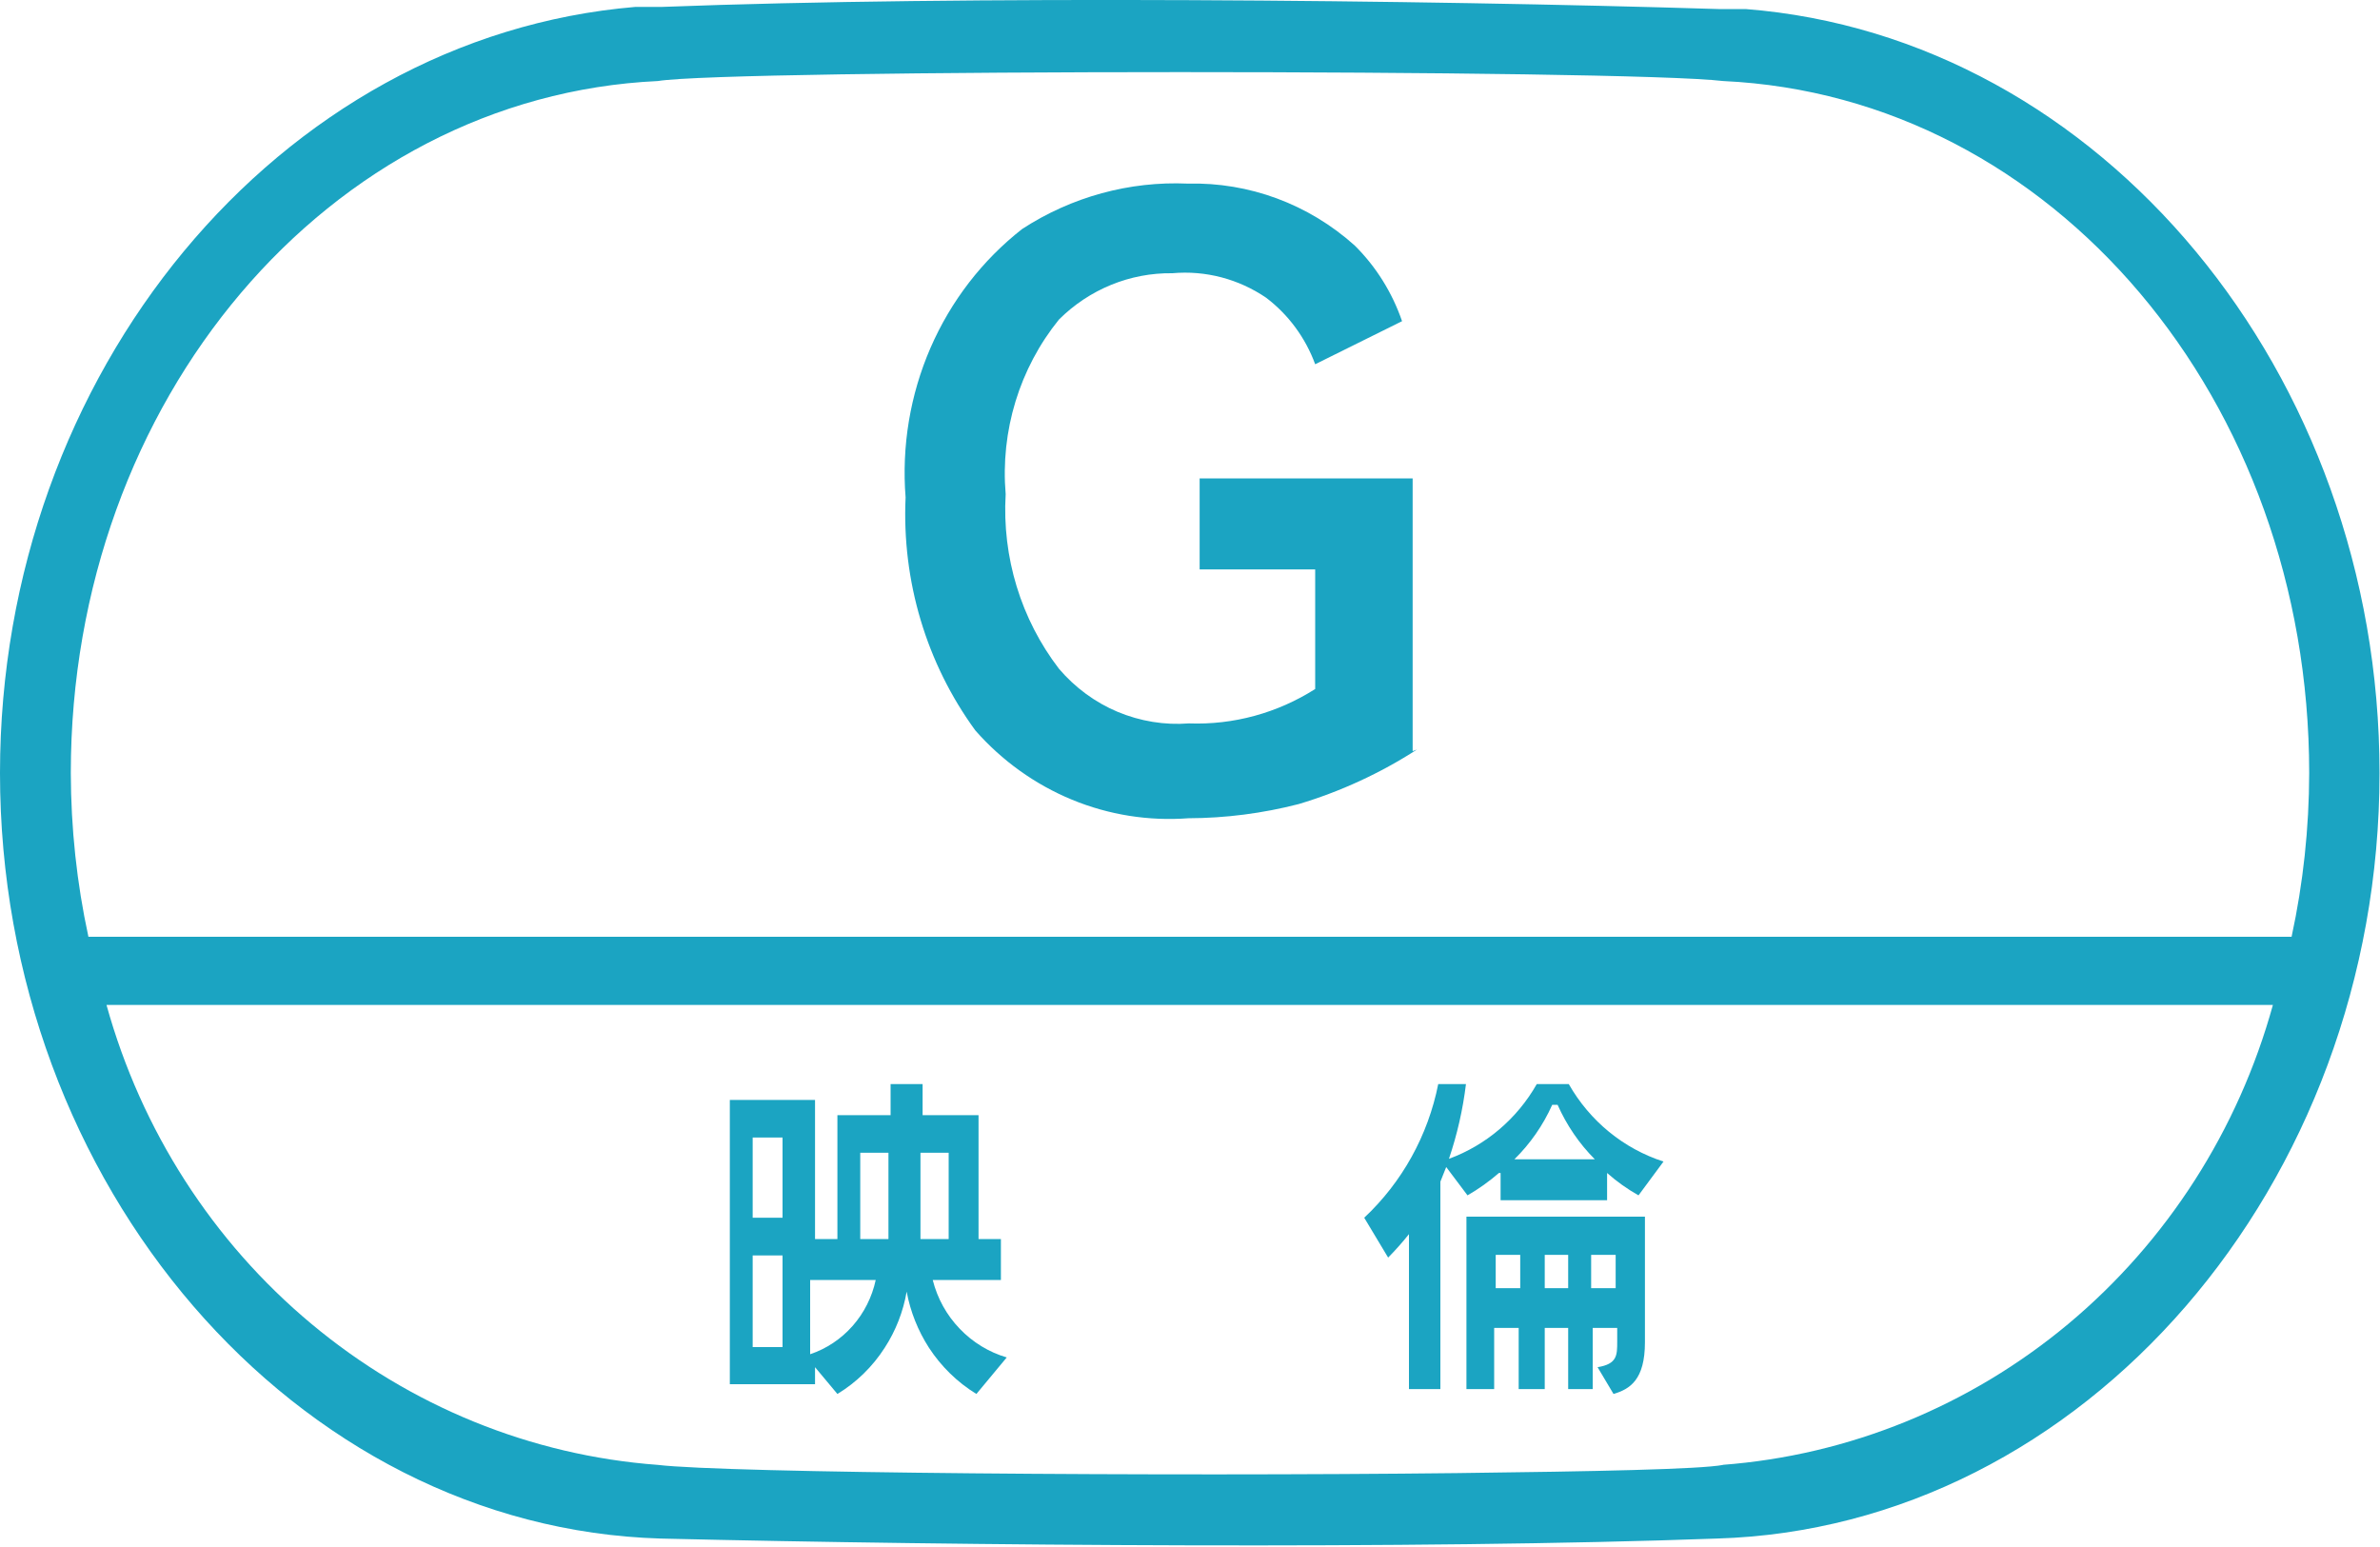
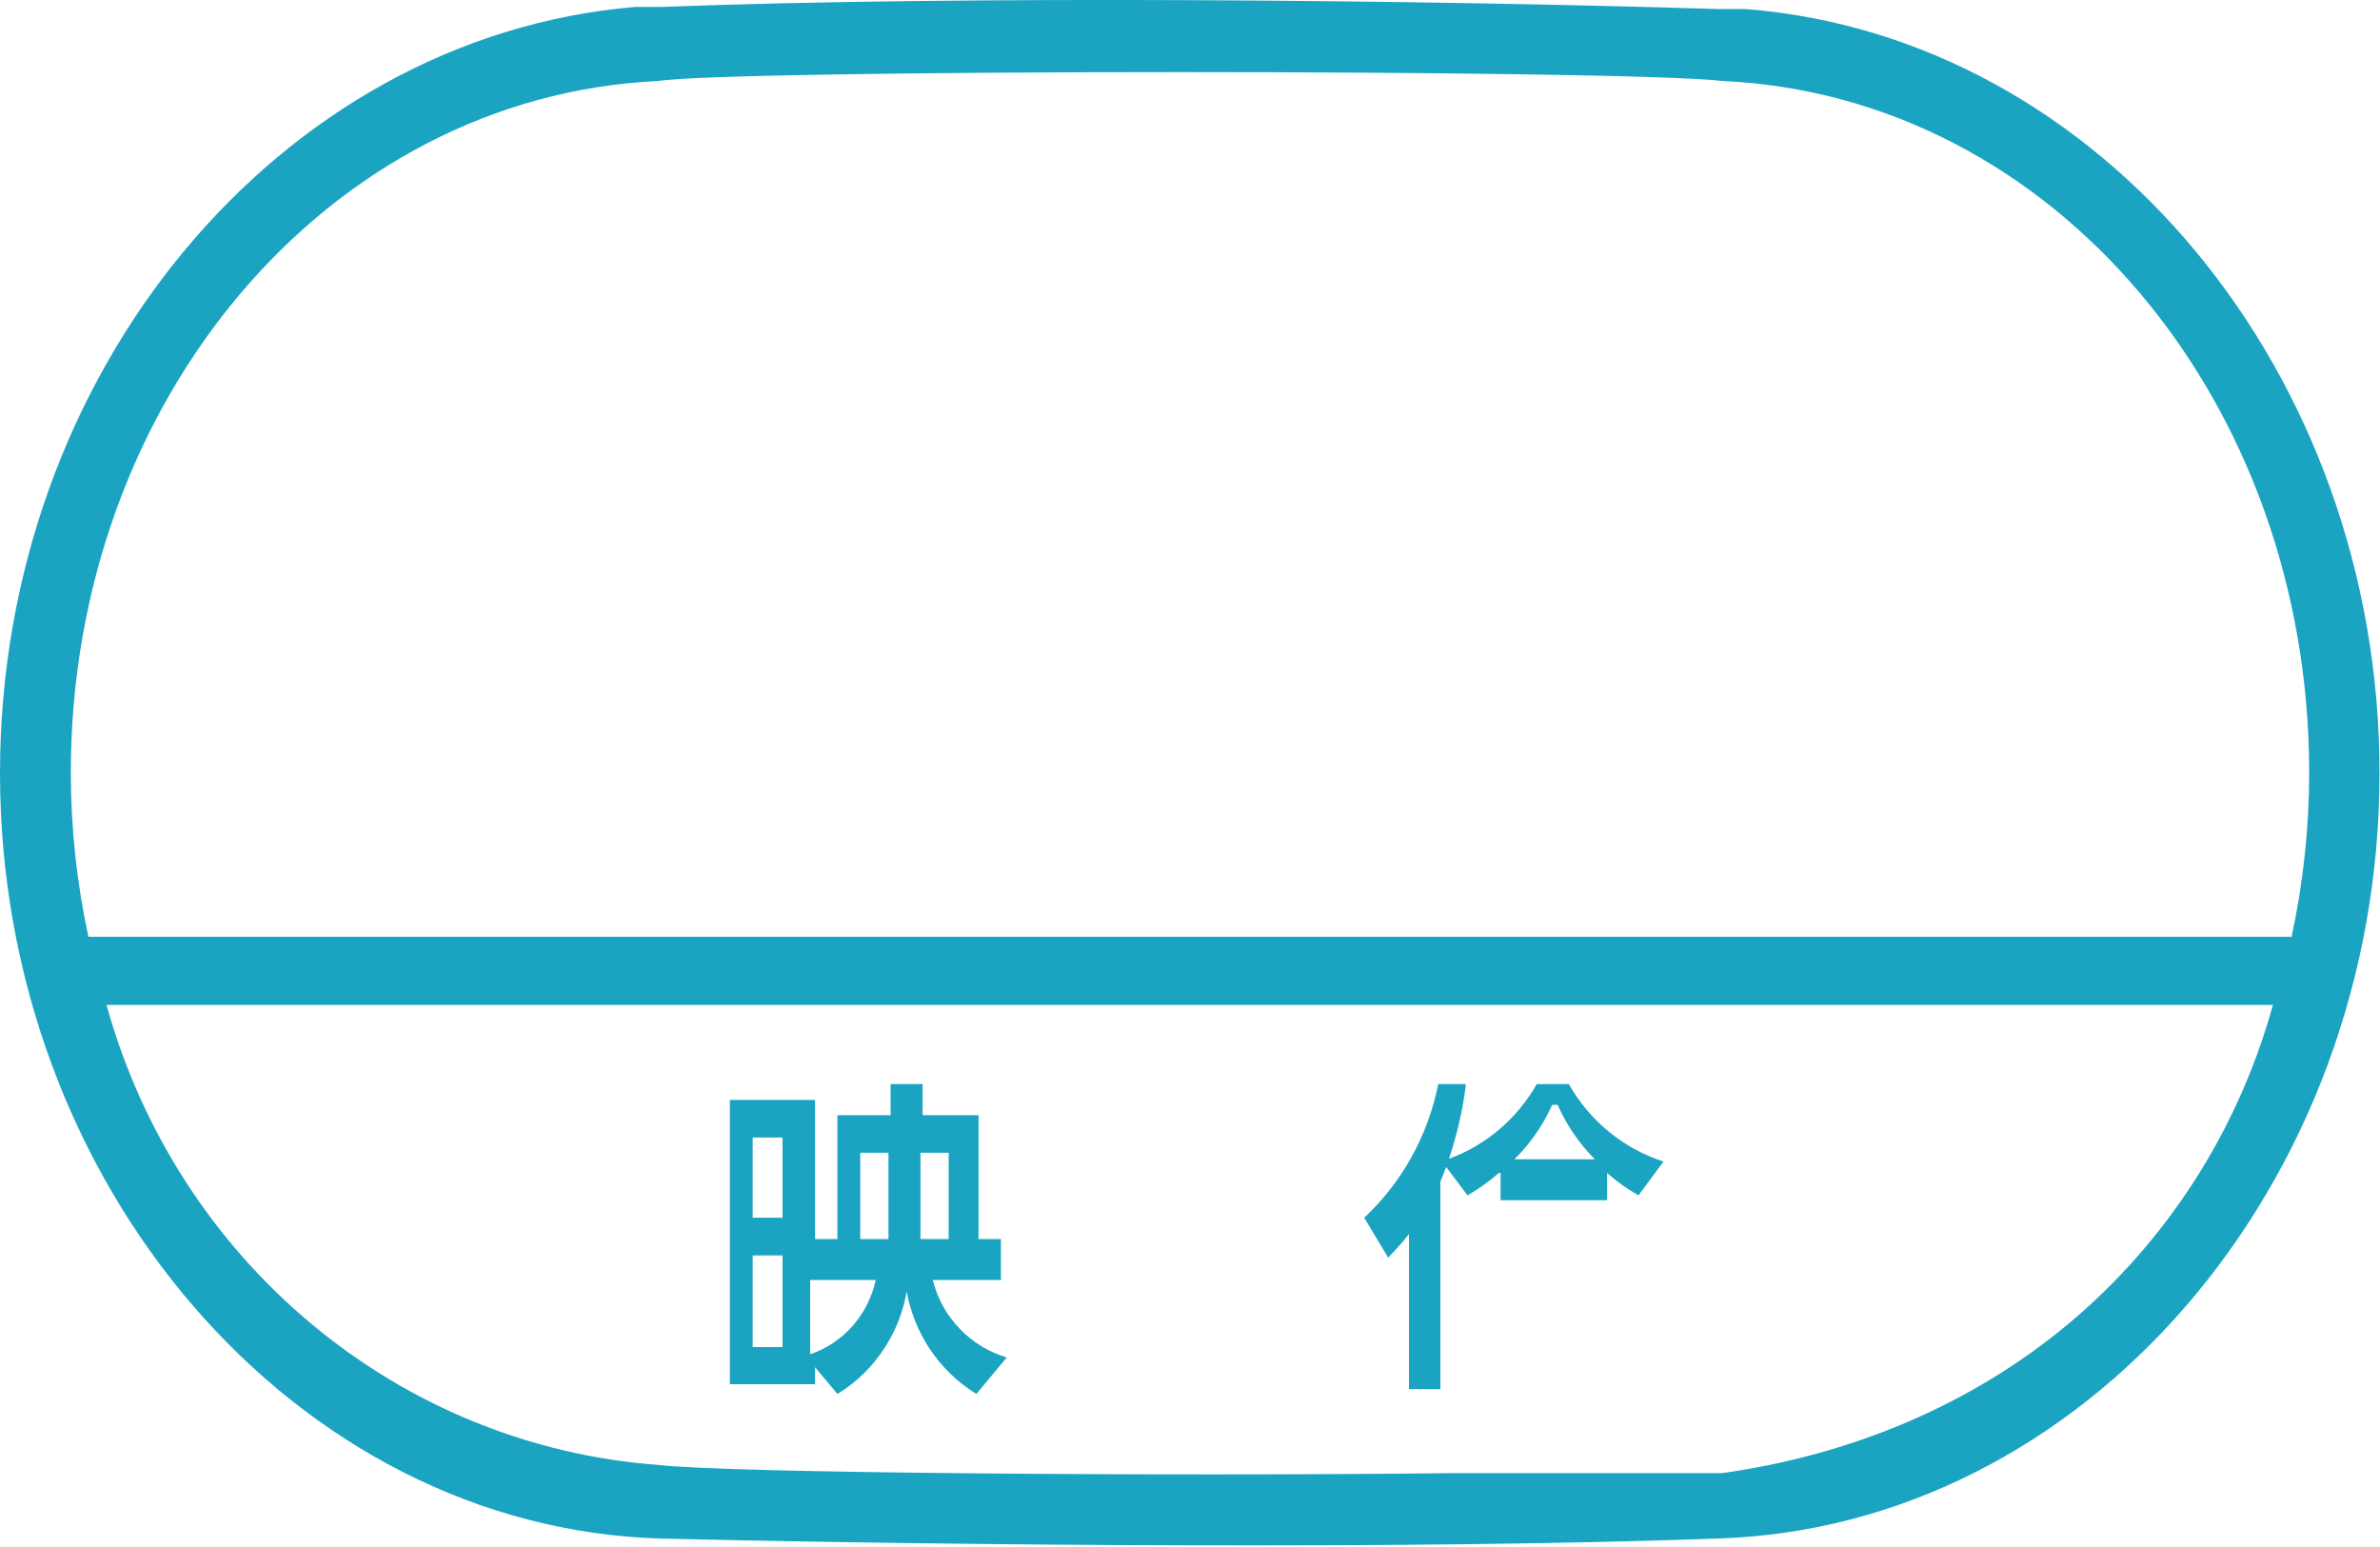
<svg xmlns="http://www.w3.org/2000/svg" width="20" height="13" viewBox="0 0 20 13" fill="none">
-   <path d="M11.871 4.02V6.312L11.907 6.299C11.598 6.498 11.264 6.652 10.913 6.757C10.61 6.835 10.299 6.875 9.987 6.876C9.653 6.901 9.318 6.848 9.008 6.72C8.698 6.592 8.42 6.393 8.196 6.138C7.785 5.575 7.578 4.883 7.61 4.18C7.576 3.75 7.648 3.318 7.819 2.924C7.99 2.53 8.255 2.186 8.59 1.924C9.005 1.654 9.491 1.521 9.982 1.543C10.496 1.53 10.996 1.715 11.383 2.062C11.563 2.24 11.699 2.458 11.782 2.699L11.052 3.061C10.97 2.838 10.827 2.644 10.64 2.502C10.408 2.344 10.13 2.271 9.852 2.296C9.497 2.291 9.154 2.431 8.899 2.685C8.567 3.095 8.406 3.622 8.451 4.153C8.42 4.681 8.579 5.203 8.899 5.62C9.034 5.778 9.202 5.902 9.392 5.982C9.582 6.061 9.787 6.095 9.991 6.079C10.365 6.093 10.734 5.992 11.052 5.79V4.785H10.081V4.02H11.871Z" fill="#1BA4C2" />
  <path fill-rule="evenodd" clip-rule="evenodd" d="M12.61 10.086V9.857H12.596C12.514 9.928 12.426 9.991 12.332 10.045L12.153 9.807L12.104 9.93V11.673H11.84V10.371C11.785 10.44 11.727 10.505 11.665 10.568L11.464 10.233C11.782 9.935 12 9.542 12.086 9.11H12.319C12.293 9.324 12.245 9.534 12.176 9.738C12.486 9.624 12.748 9.402 12.914 9.11H13.183C13.36 9.421 13.644 9.653 13.979 9.761L13.769 10.045C13.675 9.992 13.586 9.929 13.505 9.857V10.086H12.61ZM13.089 9.284H13.044C12.967 9.456 12.859 9.611 12.726 9.742H13.402C13.271 9.611 13.165 9.455 13.089 9.284Z" fill="#1BA4C2" />
-   <path fill-rule="evenodd" clip-rule="evenodd" d="M12.556 11.673H12.323V10.224H13.823V11.279C13.823 11.595 13.697 11.673 13.559 11.714L13.425 11.489C13.59 11.462 13.59 11.389 13.59 11.274V11.159H13.384V11.673H13.178V11.159H12.981V11.673H12.762V11.159H12.556V11.673ZM13.577 10.545H13.371V10.825H13.577V10.545ZM13.178 10.545H12.981V10.825H13.178V10.545ZM12.775 10.545H12.569V10.825H12.775V10.545Z" fill="#1BA4C2" />
  <path fill-rule="evenodd" clip-rule="evenodd" d="M8.411 10.756V10.412H8.223V9.371H7.753V9.11H7.484V9.371H7.037V10.412H6.849V9.243H6.133V11.632H6.849V11.489L7.037 11.714C7.197 11.617 7.333 11.484 7.435 11.325C7.527 11.183 7.59 11.022 7.619 10.854C7.65 11.022 7.714 11.182 7.806 11.325C7.909 11.483 8.045 11.616 8.205 11.714L8.46 11.407C8.31 11.363 8.174 11.28 8.065 11.166C7.955 11.052 7.877 10.911 7.838 10.756H8.411ZM6.576 10.233H6.325V9.559H6.576V10.233ZM6.325 10.55H6.576V11.32H6.325V10.55ZM7.972 10.412H7.735V9.687H7.972V10.412ZM7.229 9.687H7.466V10.412H7.229V9.687ZM6.808 11.38V10.756H7.359C7.328 10.9 7.261 11.033 7.165 11.142C7.068 11.252 6.945 11.334 6.808 11.38Z" fill="#1BA4C2" />
-   <path fill-rule="evenodd" clip-rule="evenodd" d="M14.669 0.076C17.655 0.31 19.996 3.135 19.996 6.496C19.996 9.958 17.511 12.838 14.427 12.929C11.907 13.021 8.071 12.989 5.551 12.929C2.484 12.838 0 9.958 0 6.496C0 3.135 2.341 0.31 5.34 0.058H5.564C8.093 -0.039 11.925 -0.002 14.441 0.076H14.669ZM14.481 0.681C13.644 0.581 6.133 0.581 5.528 0.681C2.762 0.81 0.595 3.364 0.595 6.496C0.596 6.959 0.645 7.42 0.743 7.872H19.257C19.355 7.42 19.404 6.959 19.405 6.496C19.405 3.364 17.252 0.81 14.481 0.681ZM12.243 12.379C13.402 12.365 14.288 12.347 14.481 12.31H14.472C15.537 12.23 16.553 11.816 17.381 11.125C18.209 10.433 18.809 9.498 19.1 8.445H0.895C1.187 9.498 1.788 10.434 2.617 11.125C3.446 11.817 4.462 12.231 5.528 12.31C6.097 12.379 9.776 12.407 12.243 12.379Z" fill="#1BA4C2" />
+   <path fill-rule="evenodd" clip-rule="evenodd" d="M14.669 0.076C17.655 0.31 19.996 3.135 19.996 6.496C19.996 9.958 17.511 12.838 14.427 12.929C11.907 13.021 8.071 12.989 5.551 12.929C2.484 12.838 0 9.958 0 6.496C0 3.135 2.341 0.31 5.34 0.058H5.564C8.093 -0.039 11.925 -0.002 14.441 0.076H14.669ZM14.481 0.681C13.644 0.581 6.133 0.581 5.528 0.681C2.762 0.81 0.595 3.364 0.595 6.496C0.596 6.959 0.645 7.42 0.743 7.872H19.257C19.355 7.42 19.404 6.959 19.405 6.496C19.405 3.364 17.252 0.81 14.481 0.681ZM12.243 12.379H14.472C15.537 12.23 16.553 11.816 17.381 11.125C18.209 10.433 18.809 9.498 19.1 8.445H0.895C1.187 9.498 1.788 10.434 2.617 11.125C3.446 11.817 4.462 12.231 5.528 12.31C6.097 12.379 9.776 12.407 12.243 12.379Z" fill="#1BA4C2" />
</svg>